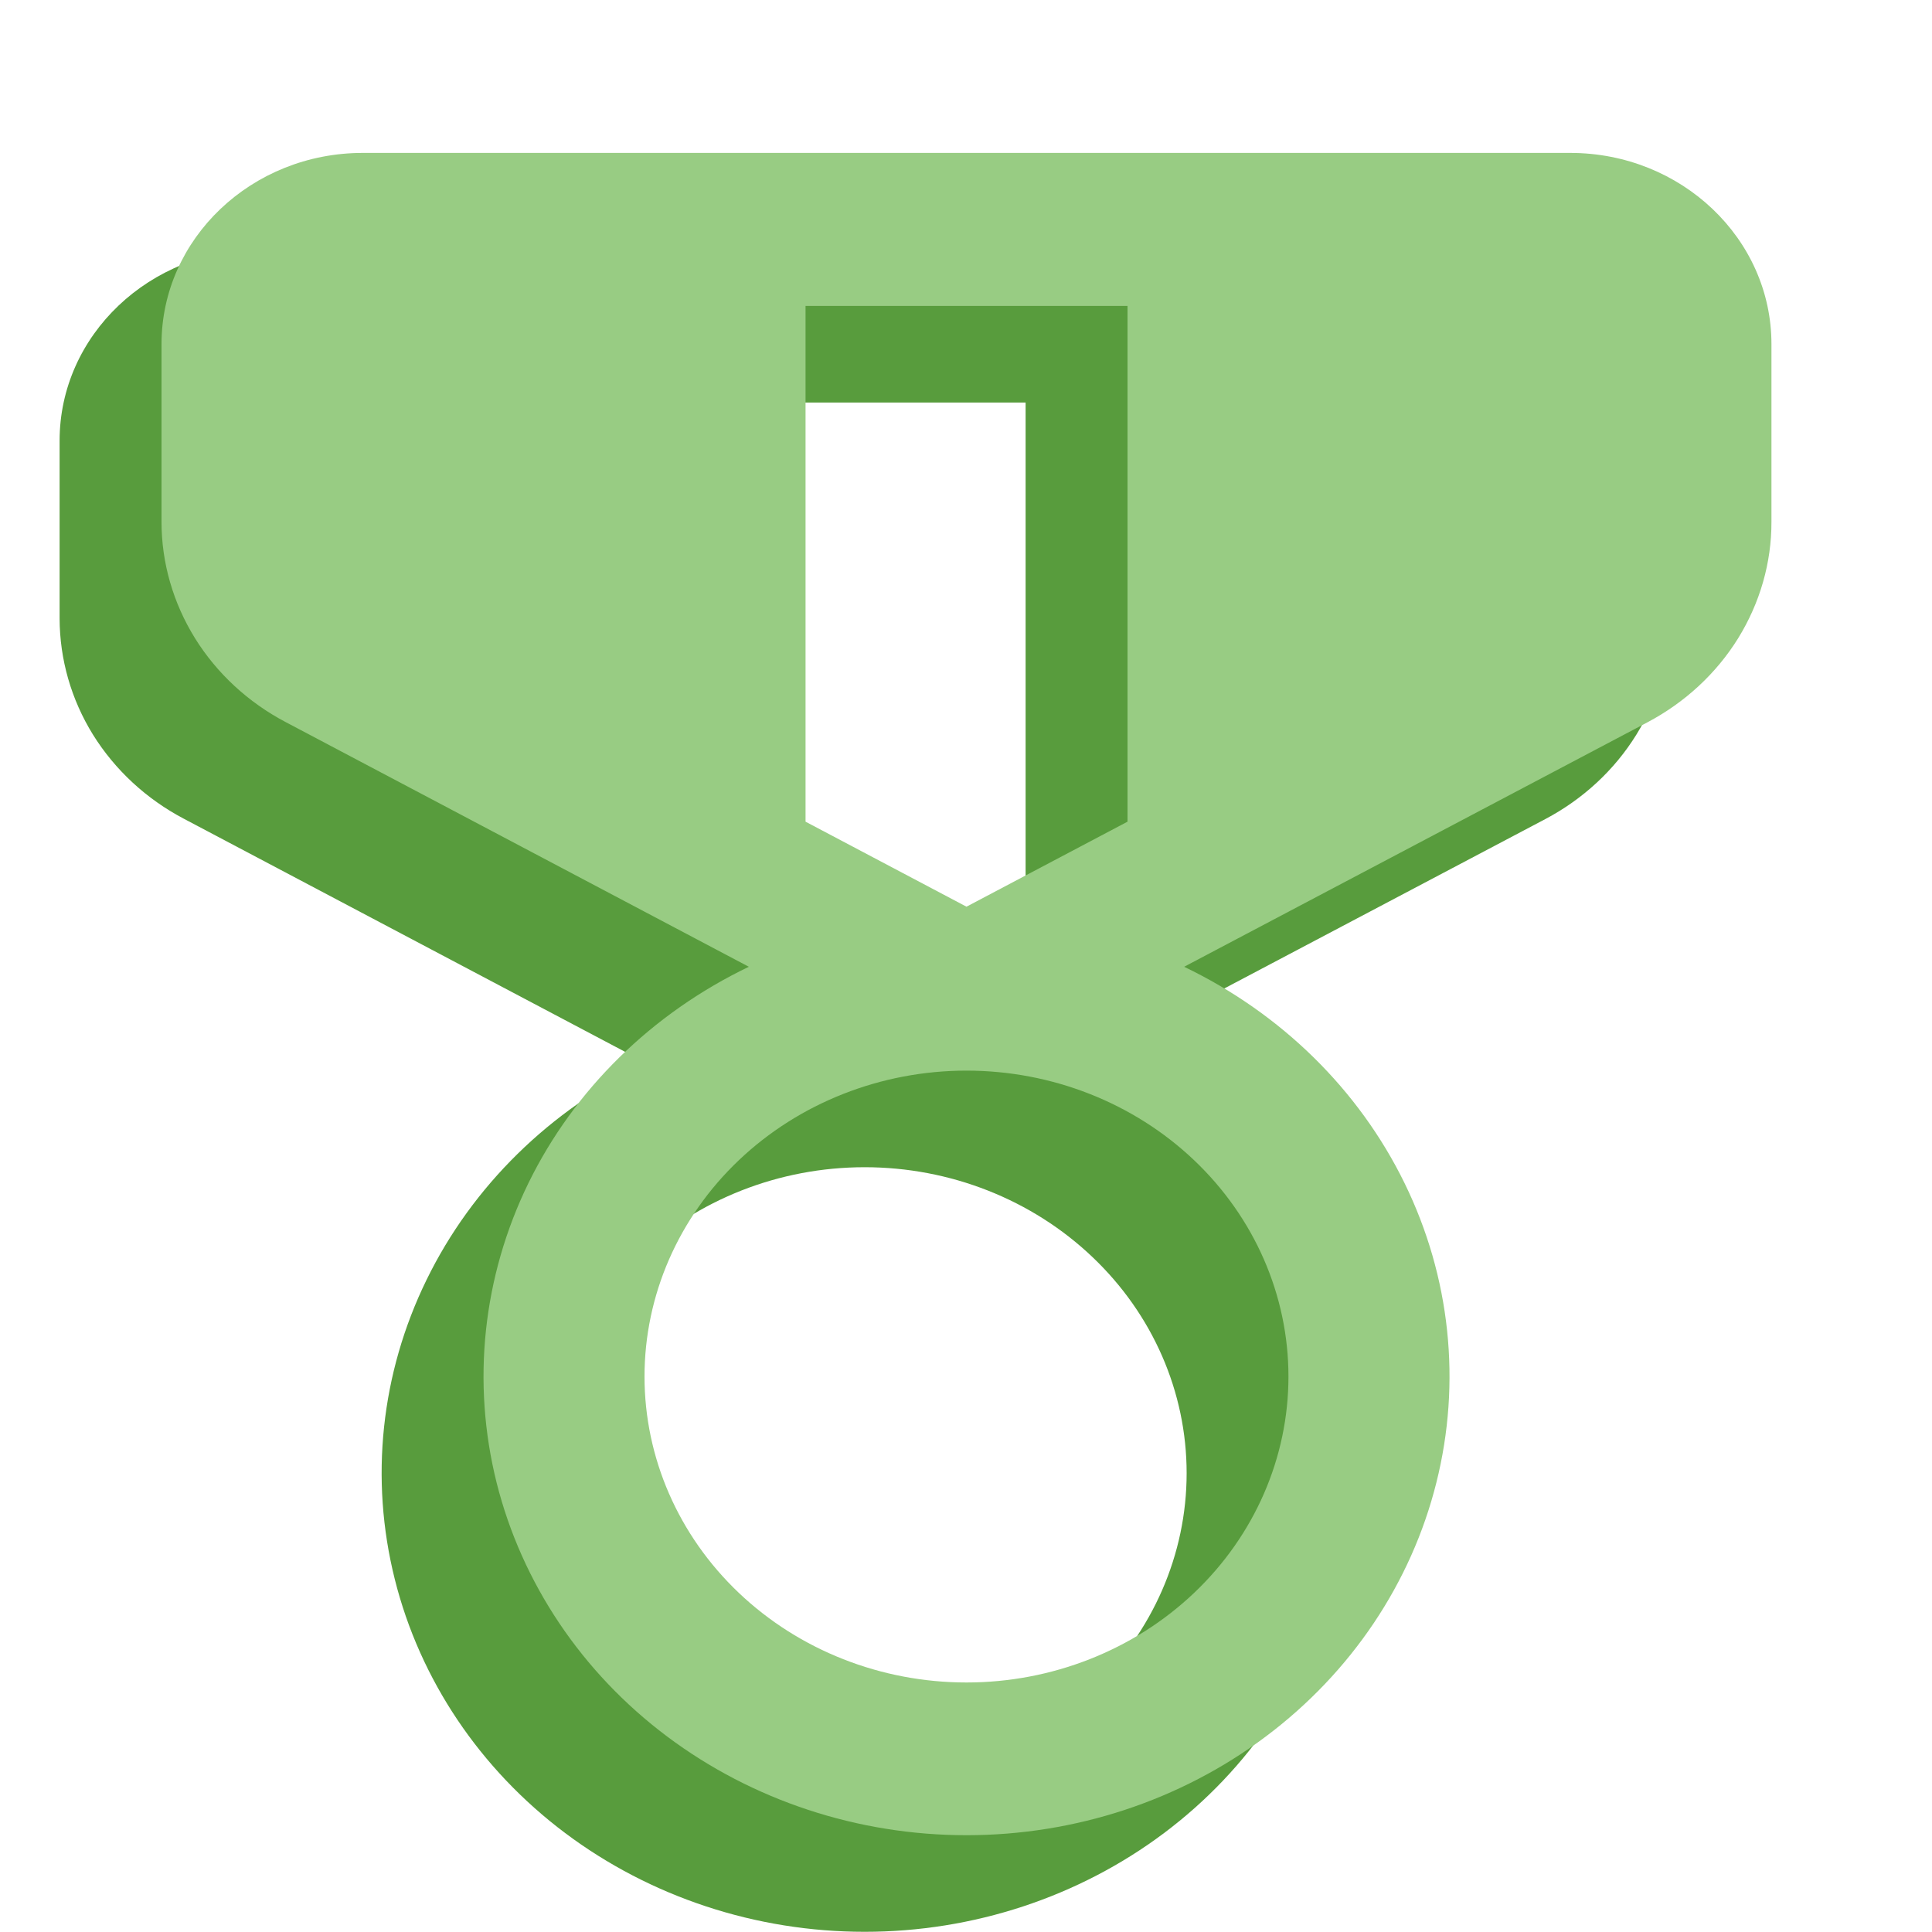
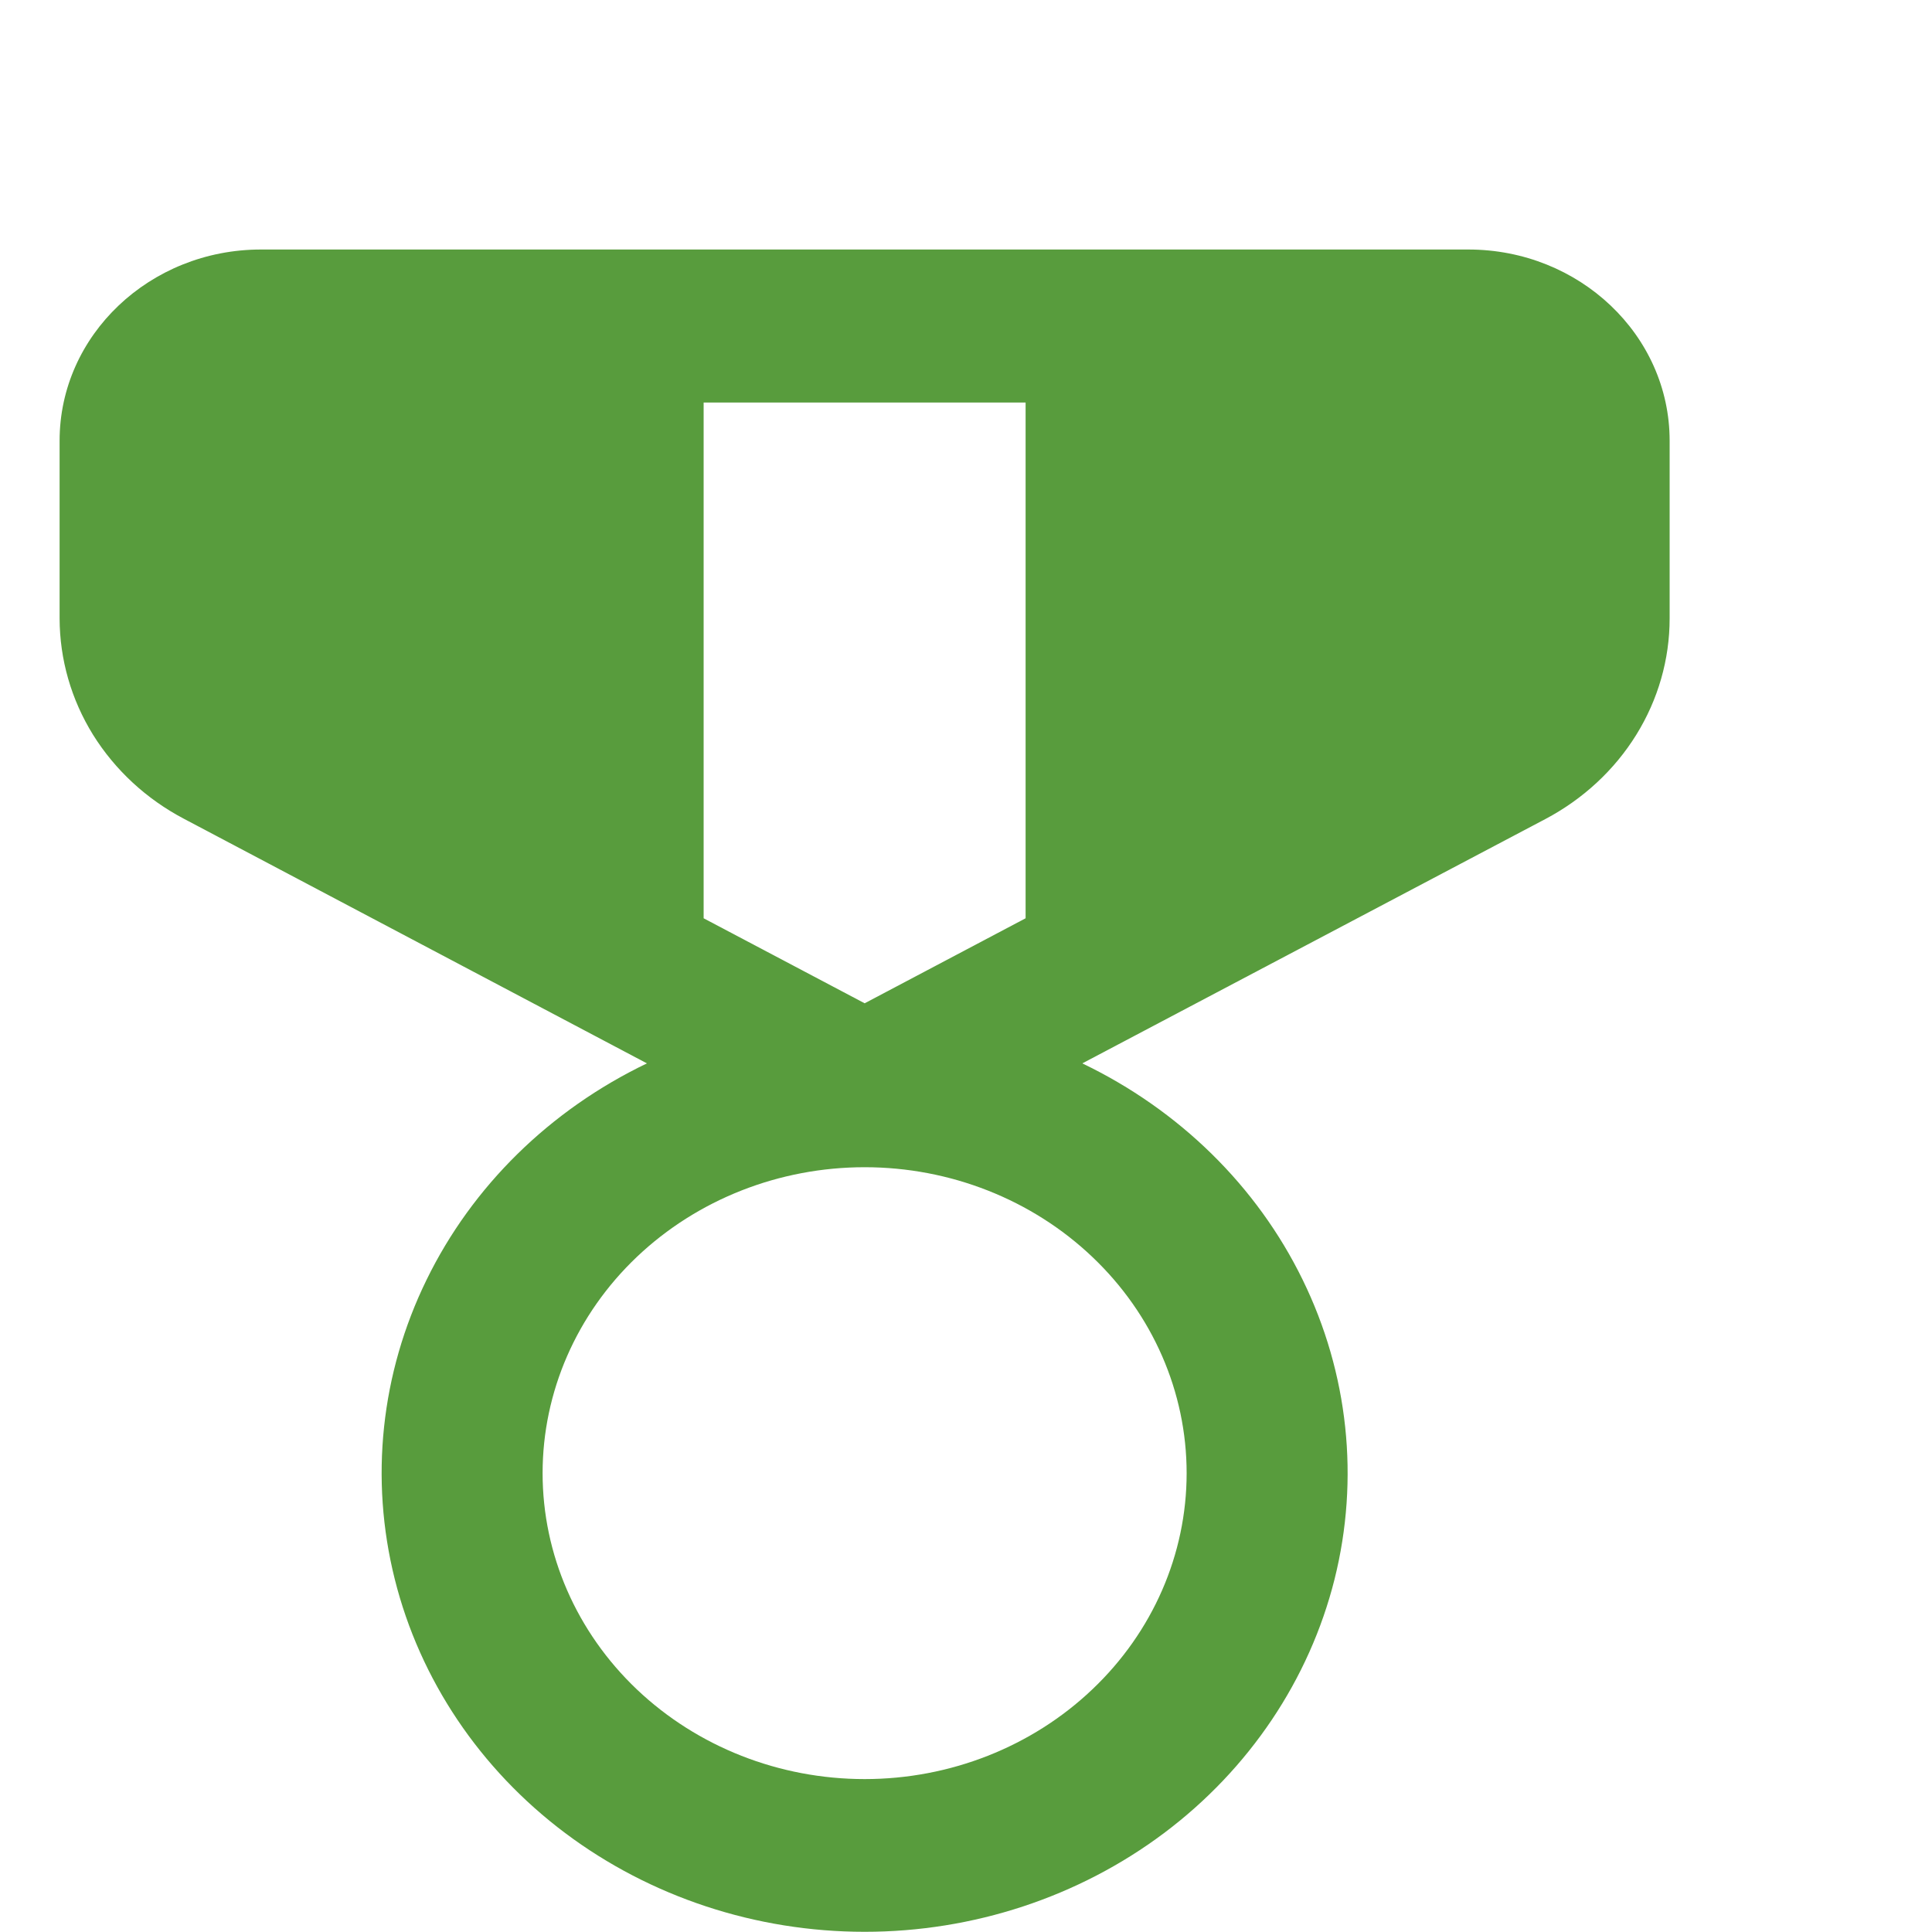
<svg xmlns="http://www.w3.org/2000/svg" width="20" height="20" viewBox="0 0 20 20" fill="none">
  <path d="M2.701 2.583C1.551 2.583 0.617 3.47 0.617 4.562V6.402C0.618 6.826 0.737 7.241 0.963 7.606C1.19 7.97 1.514 8.271 1.904 8.476L6.697 11.008C5.693 11.49 4.889 12.279 4.416 13.248C3.942 14.217 3.826 15.309 4.087 16.349C4.347 17.388 4.969 18.314 5.851 18.976C6.734 19.638 7.826 19.998 8.951 19.998C10.075 19.998 11.167 19.638 12.05 18.976C12.932 18.314 13.554 17.388 13.815 16.349C14.075 15.309 13.959 14.217 13.485 13.248C13.012 12.279 12.208 11.49 11.204 11.008L15.999 8.478C16.388 8.272 16.713 7.971 16.939 7.606C17.165 7.241 17.284 6.826 17.284 6.402V4.562C17.284 3.47 16.351 2.583 15.2 2.583H2.701ZM7.284 9.506V4.167H10.617V9.506L8.951 10.386L7.284 9.506ZM12.284 15.25C12.284 16.09 11.933 16.895 11.307 17.489C10.682 18.083 9.835 18.417 8.951 18.417C8.066 18.417 7.219 18.083 6.593 17.489C5.968 16.895 5.617 16.09 5.617 15.25C5.617 14.41 5.968 13.605 6.593 13.011C7.219 12.417 8.066 12.083 8.951 12.083C9.835 12.083 10.682 12.417 11.307 13.011C11.933 13.605 12.284 14.41 12.284 15.25Z" fill="#589C3D" />
-   <path d="M3.755 1.583C2.605 1.583 1.672 2.47 1.672 3.562V5.402C1.672 5.826 1.792 6.241 2.018 6.606C2.244 6.97 2.569 7.271 2.959 7.476L7.752 10.008C6.748 10.49 5.944 11.279 5.47 12.248C4.997 13.217 4.881 14.309 5.141 15.349C5.402 16.388 6.023 17.314 6.906 17.976C7.789 18.638 8.881 18.998 10.005 18.998C11.13 18.998 12.222 18.638 13.104 17.976C13.987 17.314 14.609 16.388 14.869 15.349C15.13 14.309 15.014 13.217 14.54 12.248C14.066 11.279 13.262 10.49 12.258 10.008L17.053 7.478C17.443 7.272 17.768 6.971 17.994 6.606C18.219 6.241 18.339 5.826 18.338 5.402V3.562C18.338 2.47 17.405 1.583 16.255 1.583H3.755ZM8.339 8.506V3.167H11.672V8.506L10.005 9.386L8.339 8.506ZM13.338 14.25C13.338 15.09 12.987 15.895 12.362 16.489C11.737 17.083 10.889 17.417 10.005 17.417C9.121 17.417 8.273 17.083 7.648 16.489C7.023 15.895 6.672 15.09 6.672 14.25C6.672 13.41 7.023 12.605 7.648 12.011C8.273 11.417 9.121 11.083 10.005 11.083C10.889 11.083 11.737 11.417 12.362 12.011C12.987 12.605 13.338 13.41 13.338 14.25Z" fill="#98CC83" />
</svg>